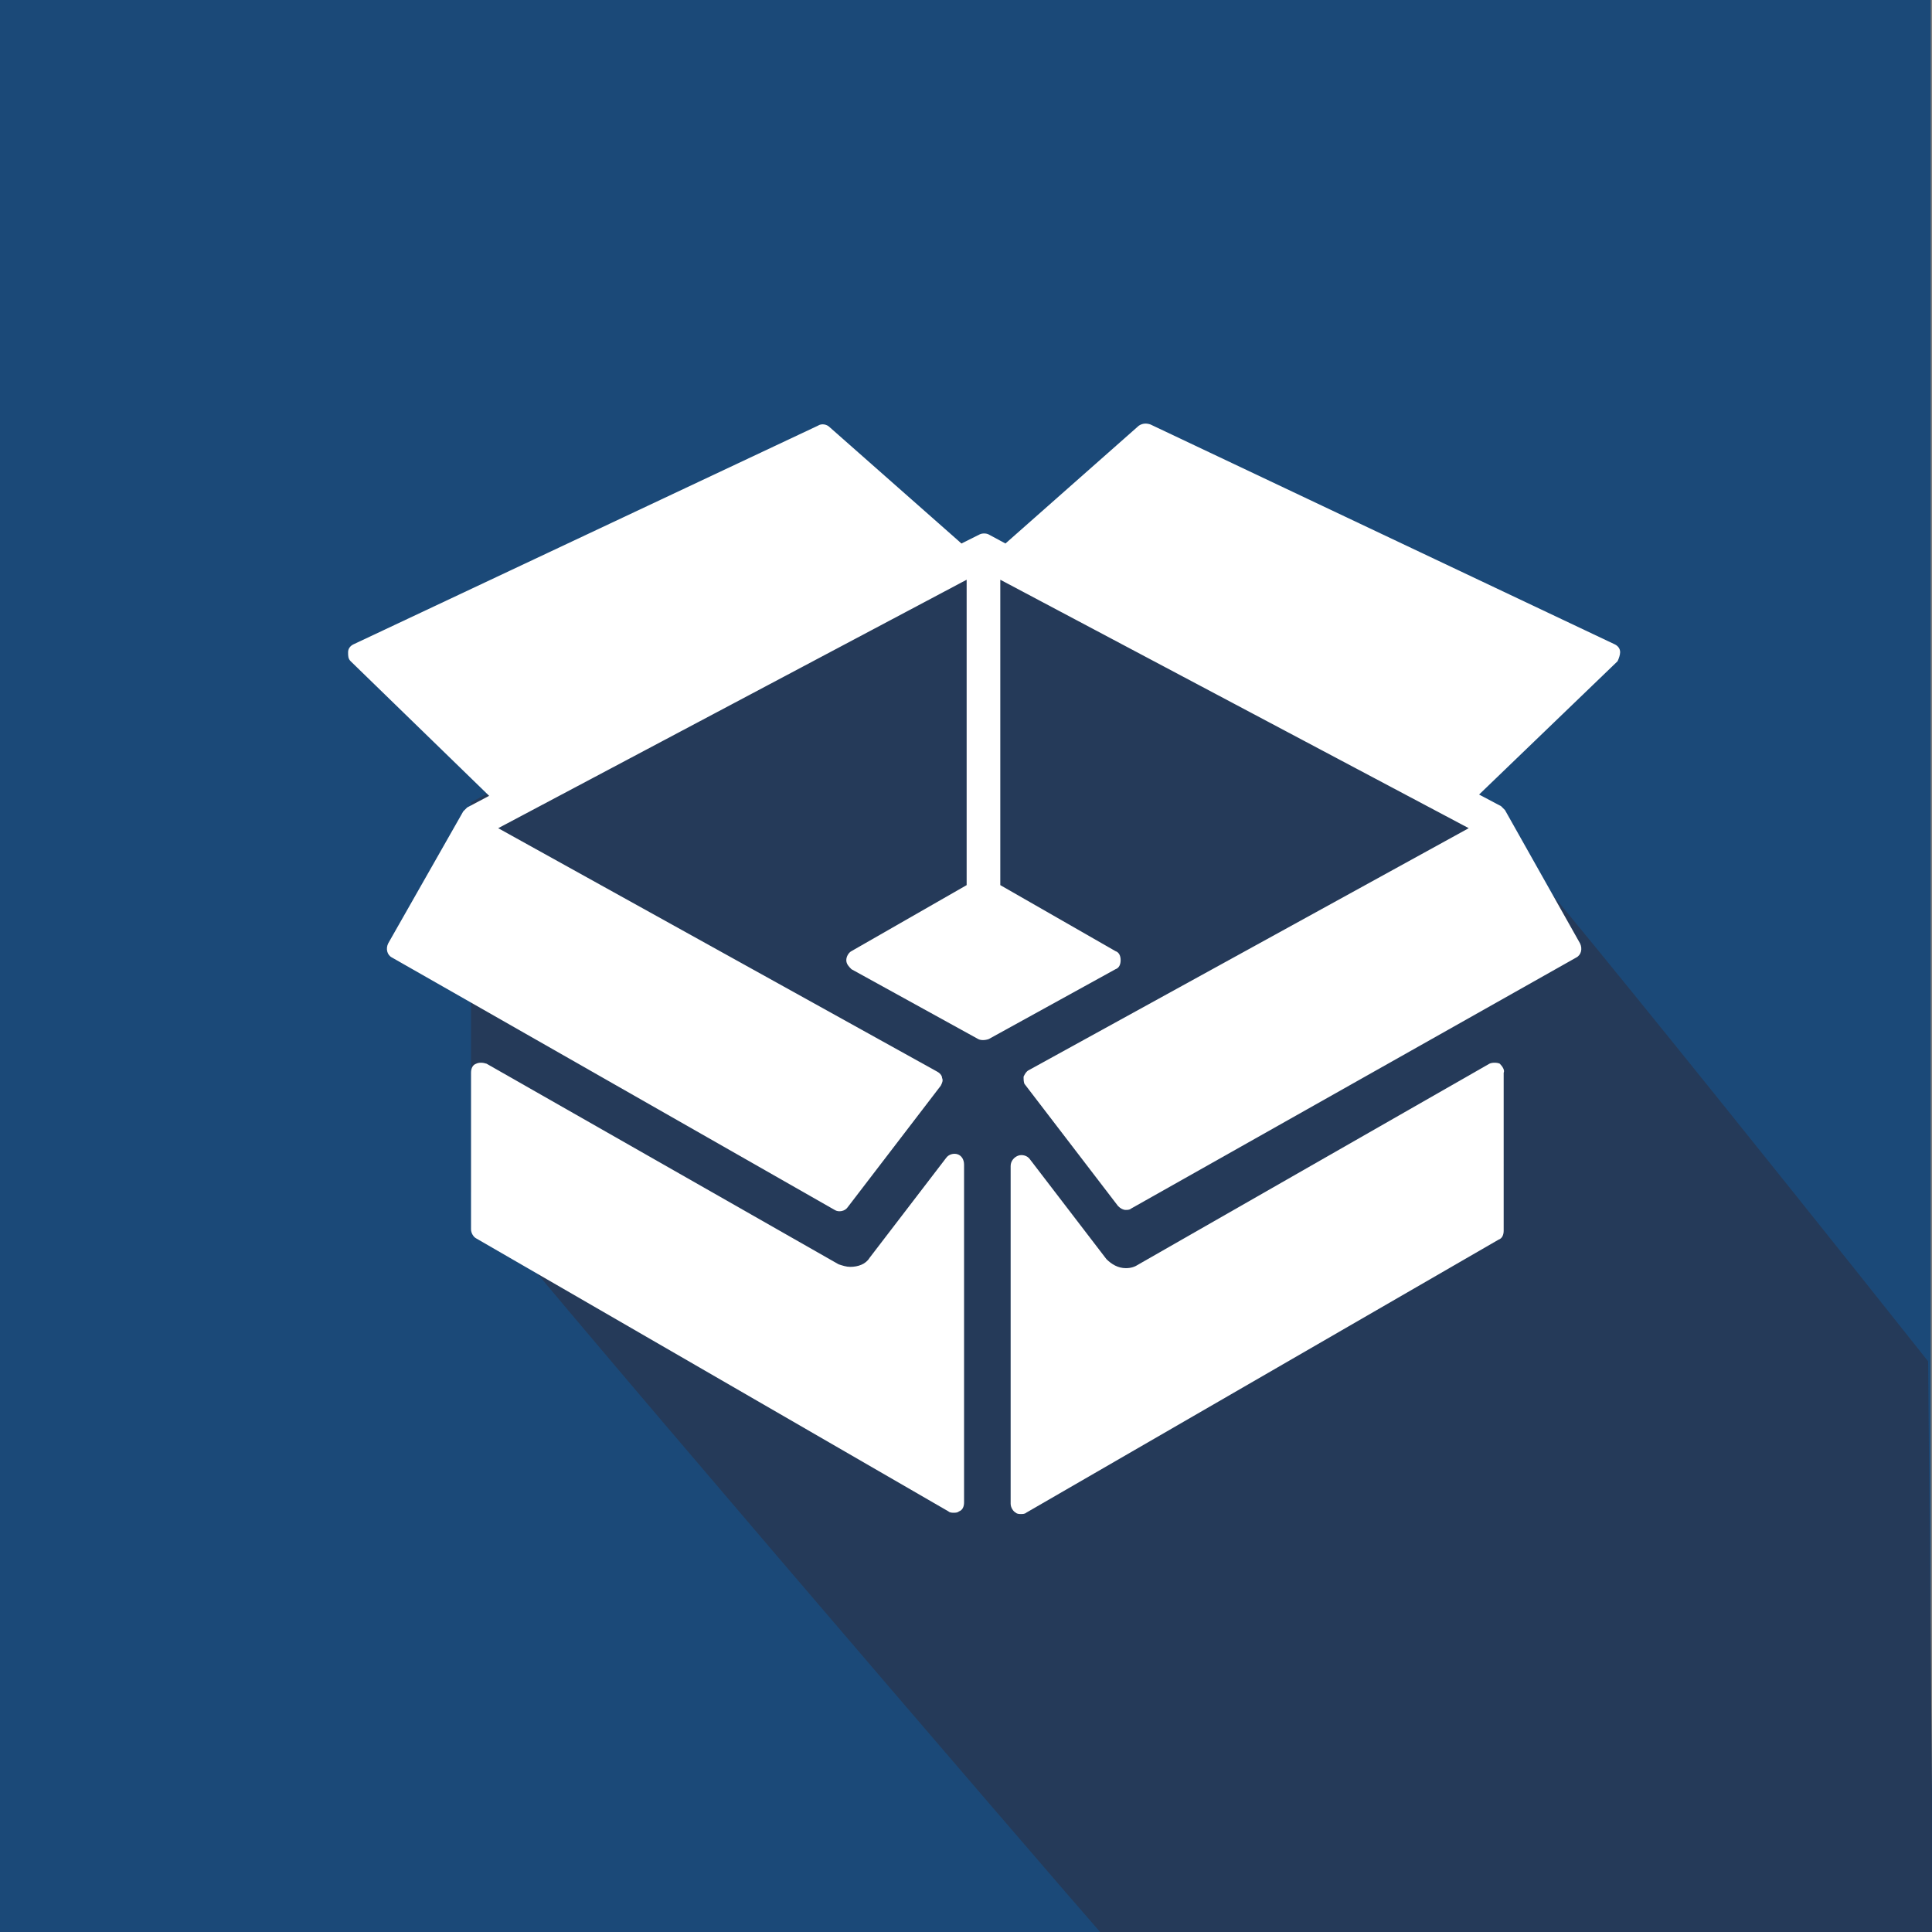
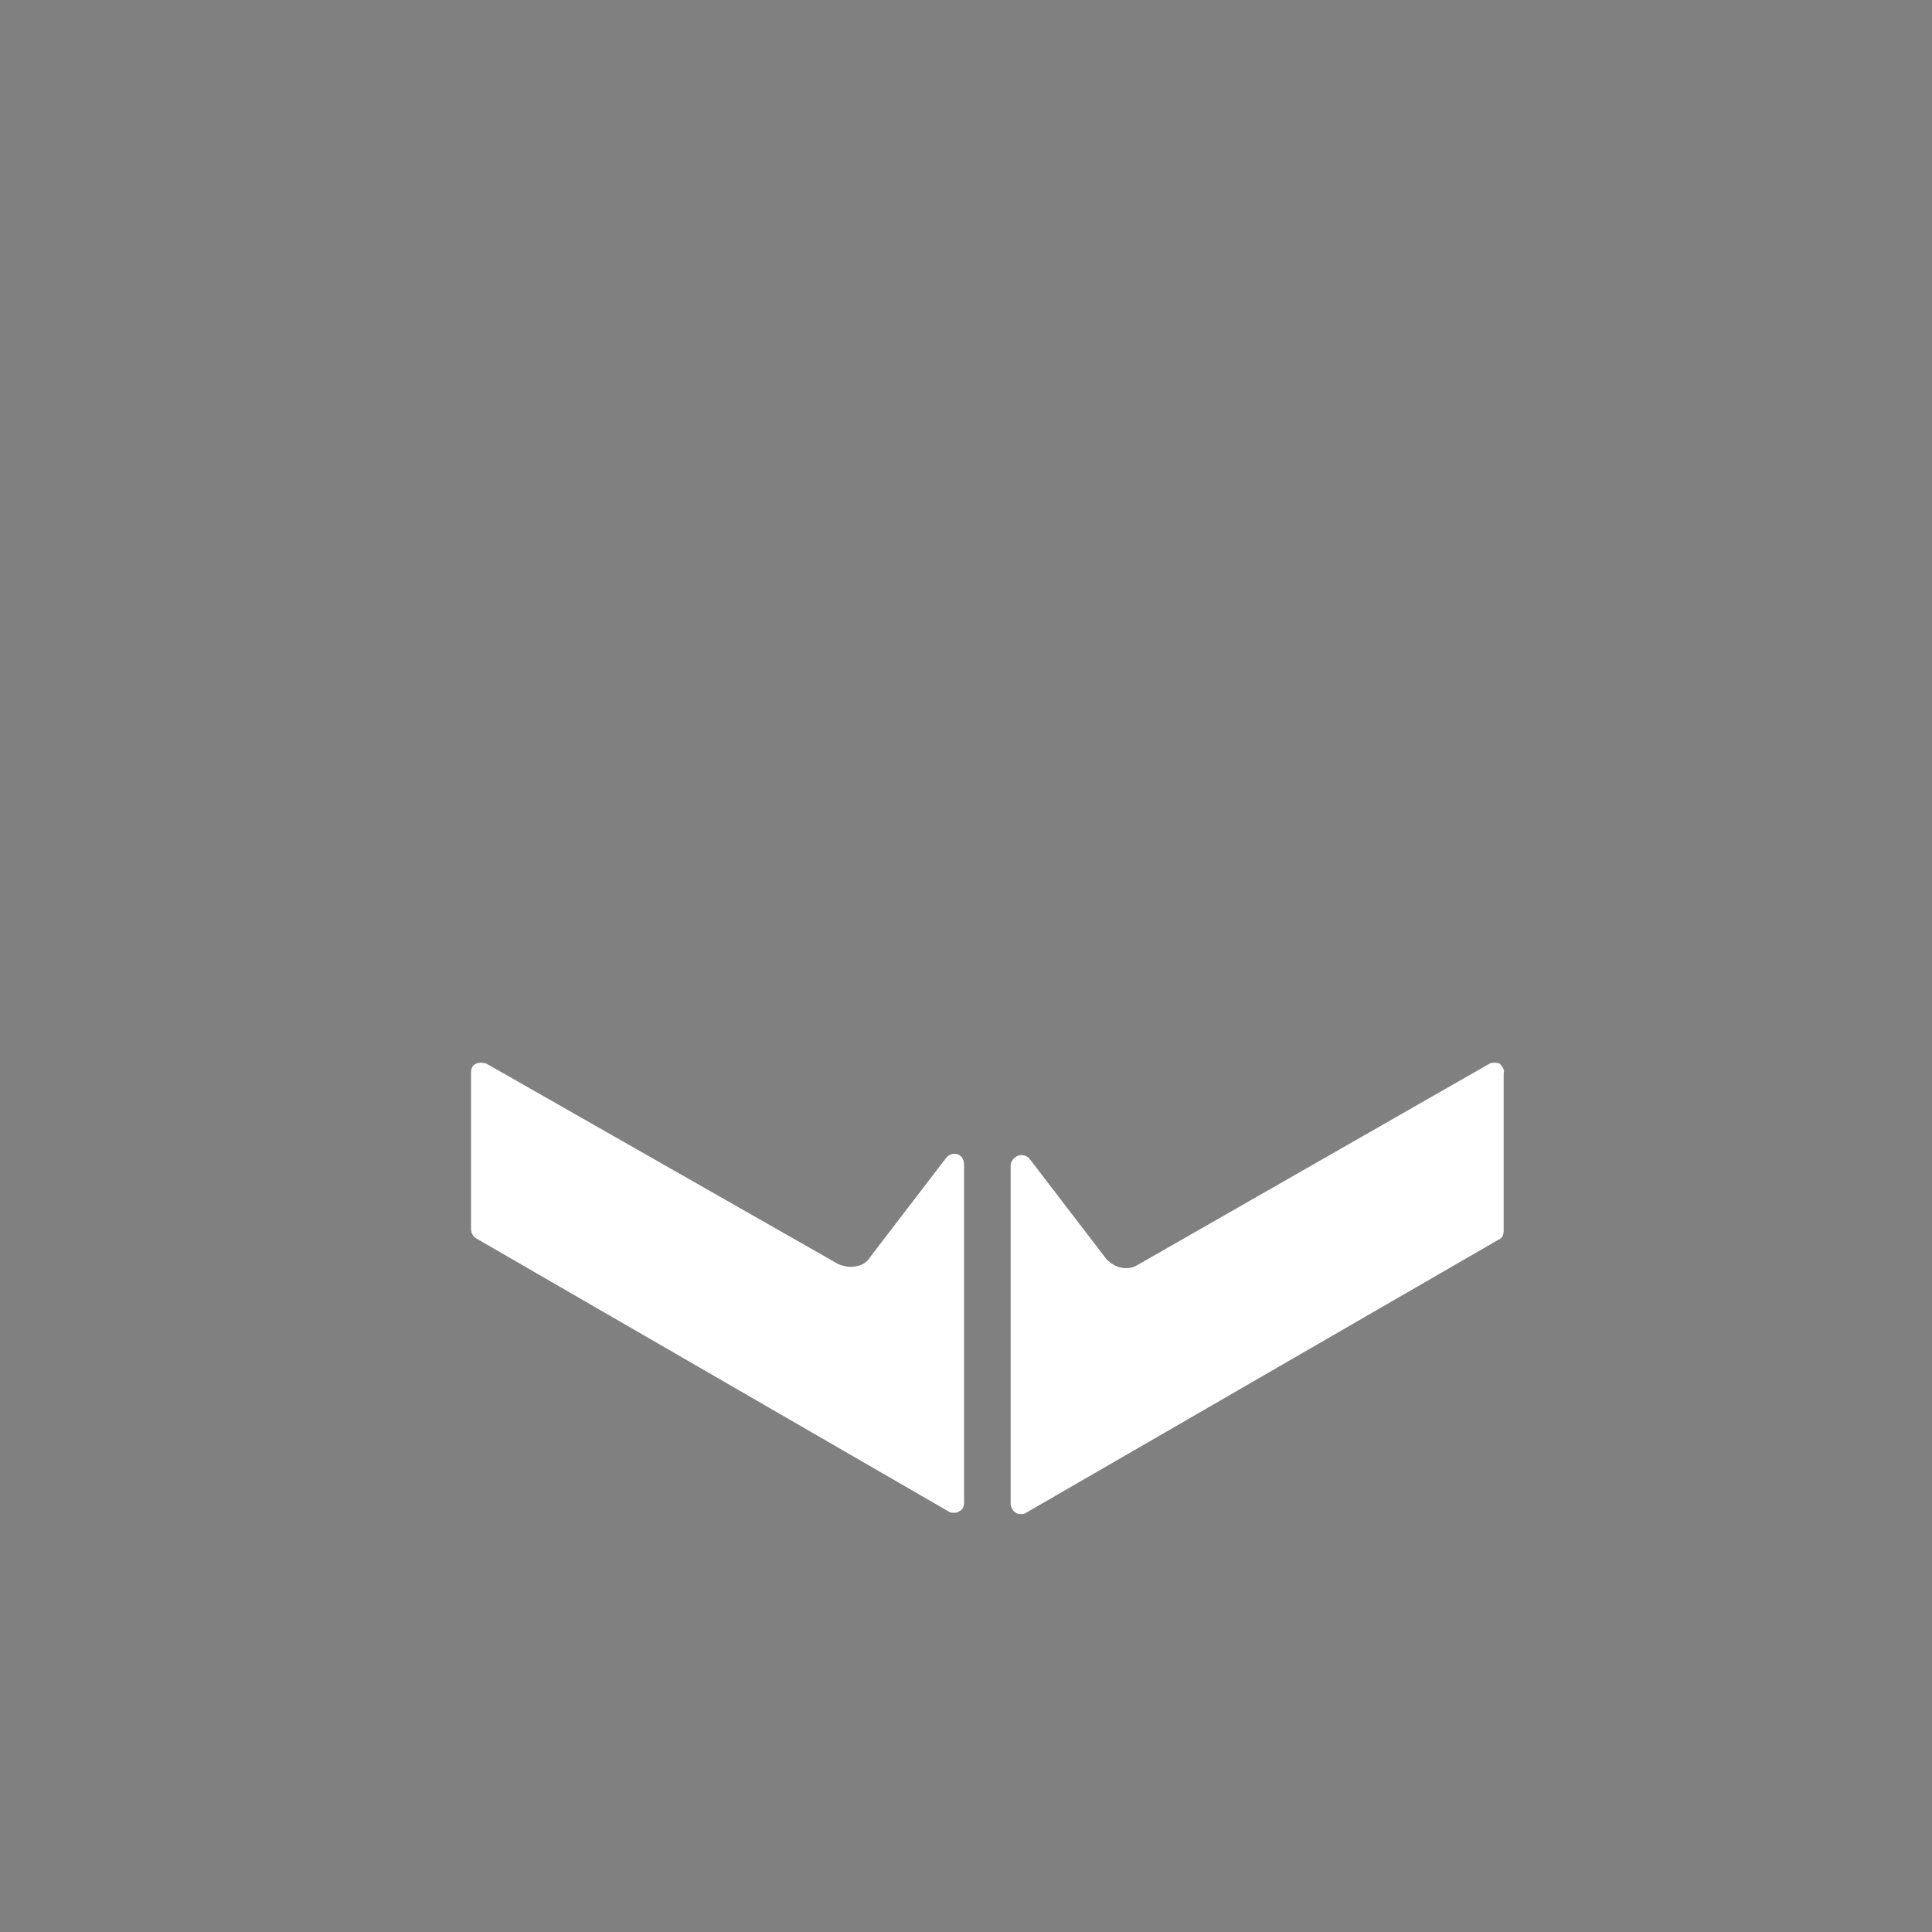
<svg xmlns="http://www.w3.org/2000/svg" version="1.1" id="Layer_1" x="0px" y="0px" viewBox="0 0 149.3 149.3" style="enable-background:new 0 0 149.3 149.3;" xml:space="preserve">
  <rect x="0" y="0" width="149.3" height="149.3" fill="#808080" stroke="none" />
  <style type="text/css">
	.st0{fill:#1B4978;}
	.st1{fill:#253A59;}
	.st2{fill:#FFFFFF;}
</style>
  <g>
-     <rect x="-0.1" y="0" class="st0" width="149.3" height="149.3" />
    <g>
-       <path class="st1" d="M36.4,92.1c0.4,1.2,46.3,54.6,48.7,57.3h64.3l-0.4-44.2c0,0-31.4-39.6-36.2-44.4l-1.9-1.2L74.1,41.8L36.4,62    v14.6V92.1L36.4,92.1z" />
-     </g>
+       </g>
    <g>
      <path class="st2" d="M74,89.2c-0.3-0.1-0.7,0-0.9,0.3l-5.9,7.7c-0.3,0.5-0.9,0.7-1.5,0.7c-0.3,0-0.6-0.1-0.9-0.2L37.6,82.2    c-0.3-0.1-0.6-0.1-0.8,0c-0.3,0.1-0.4,0.4-0.4,0.7V95c0,0.3,0.2,0.6,0.4,0.7l36.5,21.1c0.1,0.1,0.3,0.1,0.4,0.1s0.3,0,0.4-0.1    c0.3-0.1,0.4-0.4,0.4-0.7V90C74.5,89.6,74.3,89.3,74,89.2z" />
      <path class="st2" d="M115.9,82.2c-0.2-0.1-0.6-0.1-0.8,0L88,97.7c-0.3,0.2-0.6,0.3-1,0.3c-0.6,0-1.1-0.3-1.5-0.7l-5.9-7.7    c-0.2-0.3-0.6-0.4-0.9-0.3s-0.6,0.4-0.6,0.8v26.1c0,0.3,0.2,0.6,0.4,0.7c0.1,0.1,0.3,0.1,0.4,0.1s0.3,0,0.4-0.1l36.5-21.1    c0.3-0.1,0.4-0.4,0.4-0.7V82.9C116.3,82.7,116.1,82.4,115.9,82.2z" />
-       <path class="st2" d="M125.2,50.4c0-0.3-0.2-0.5-0.4-0.6l-35.9-17c-0.3-0.1-0.6-0.1-0.9,0.1L77.7,42l-1.3-0.7    c-0.2-0.1-0.5-0.1-0.7,0L74.3,42l-10.2-9c-0.2-0.2-0.6-0.3-0.9-0.1L27.3,49.8c-0.2,0.1-0.4,0.3-0.4,0.6s0,0.5,0.2,0.7l10.7,10.4    l-1.7,0.9c-0.1,0.1-0.2,0.2-0.3,0.3L30,72.9c-0.2,0.4-0.1,0.9,0.3,1.1l34.2,19.5c0.3,0.2,0.8,0.1,1-0.2l7.2-9.4    c0.1-0.2,0.2-0.4,0.1-0.6c0-0.2-0.2-0.4-0.4-0.5L38.5,64l36.2-19.2v23.6l-8.9,5.1c-0.2,0.1-0.4,0.4-0.4,0.7c0,0.3,0.2,0.5,0.4,0.7    l9.8,5.4c0.2,0.1,0.5,0.1,0.8,0l9.8-5.4c0.3-0.1,0.4-0.4,0.4-0.7c0-0.3-0.1-0.6-0.4-0.7l-8.9-5.1V44.8L113.5,64l-34,18.7    c-0.2,0.1-0.3,0.3-0.4,0.5c0,0.2,0,0.5,0.1,0.6l7.2,9.4c0.2,0.2,0.4,0.3,0.6,0.3c0.1,0,0.3,0,0.4-0.1L121.8,74    c0.4-0.2,0.5-0.7,0.3-1.1l-5.8-10.3c-0.1-0.1-0.2-0.2-0.3-0.3l-1.7-0.9L125,51.1C125.1,50.9,125.2,50.6,125.2,50.4z" />
    </g>
  </g>
</svg>